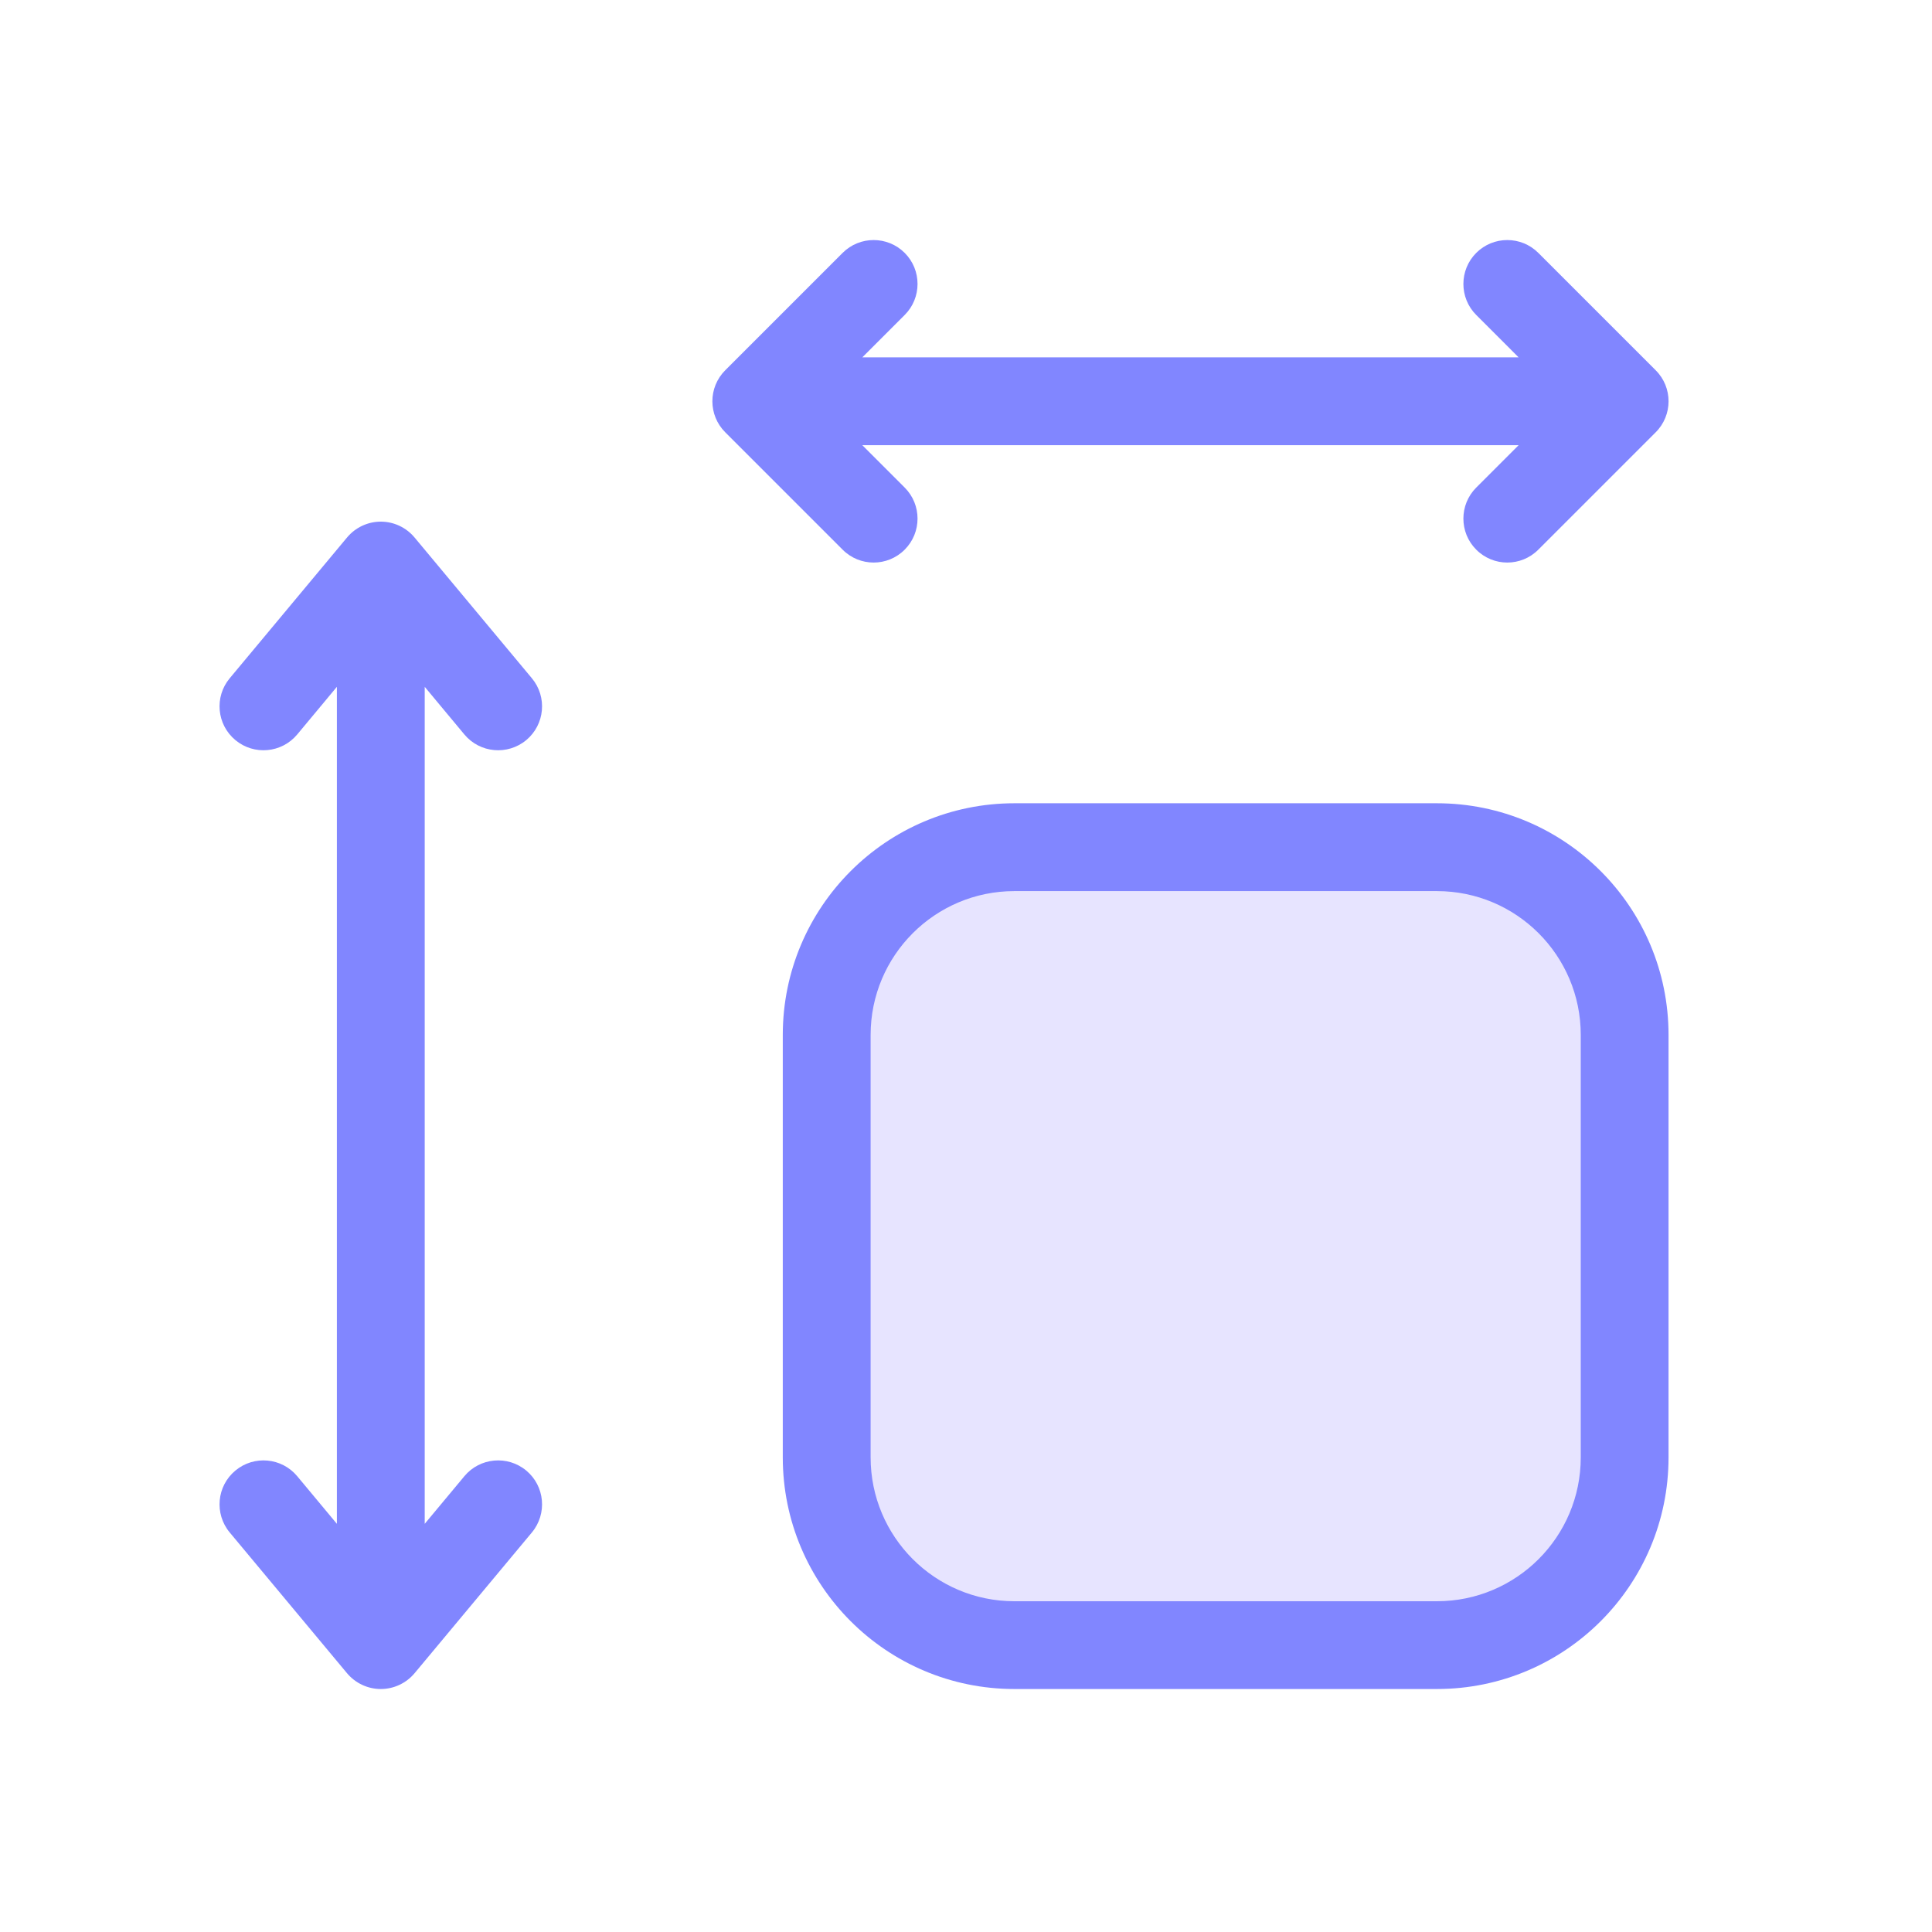
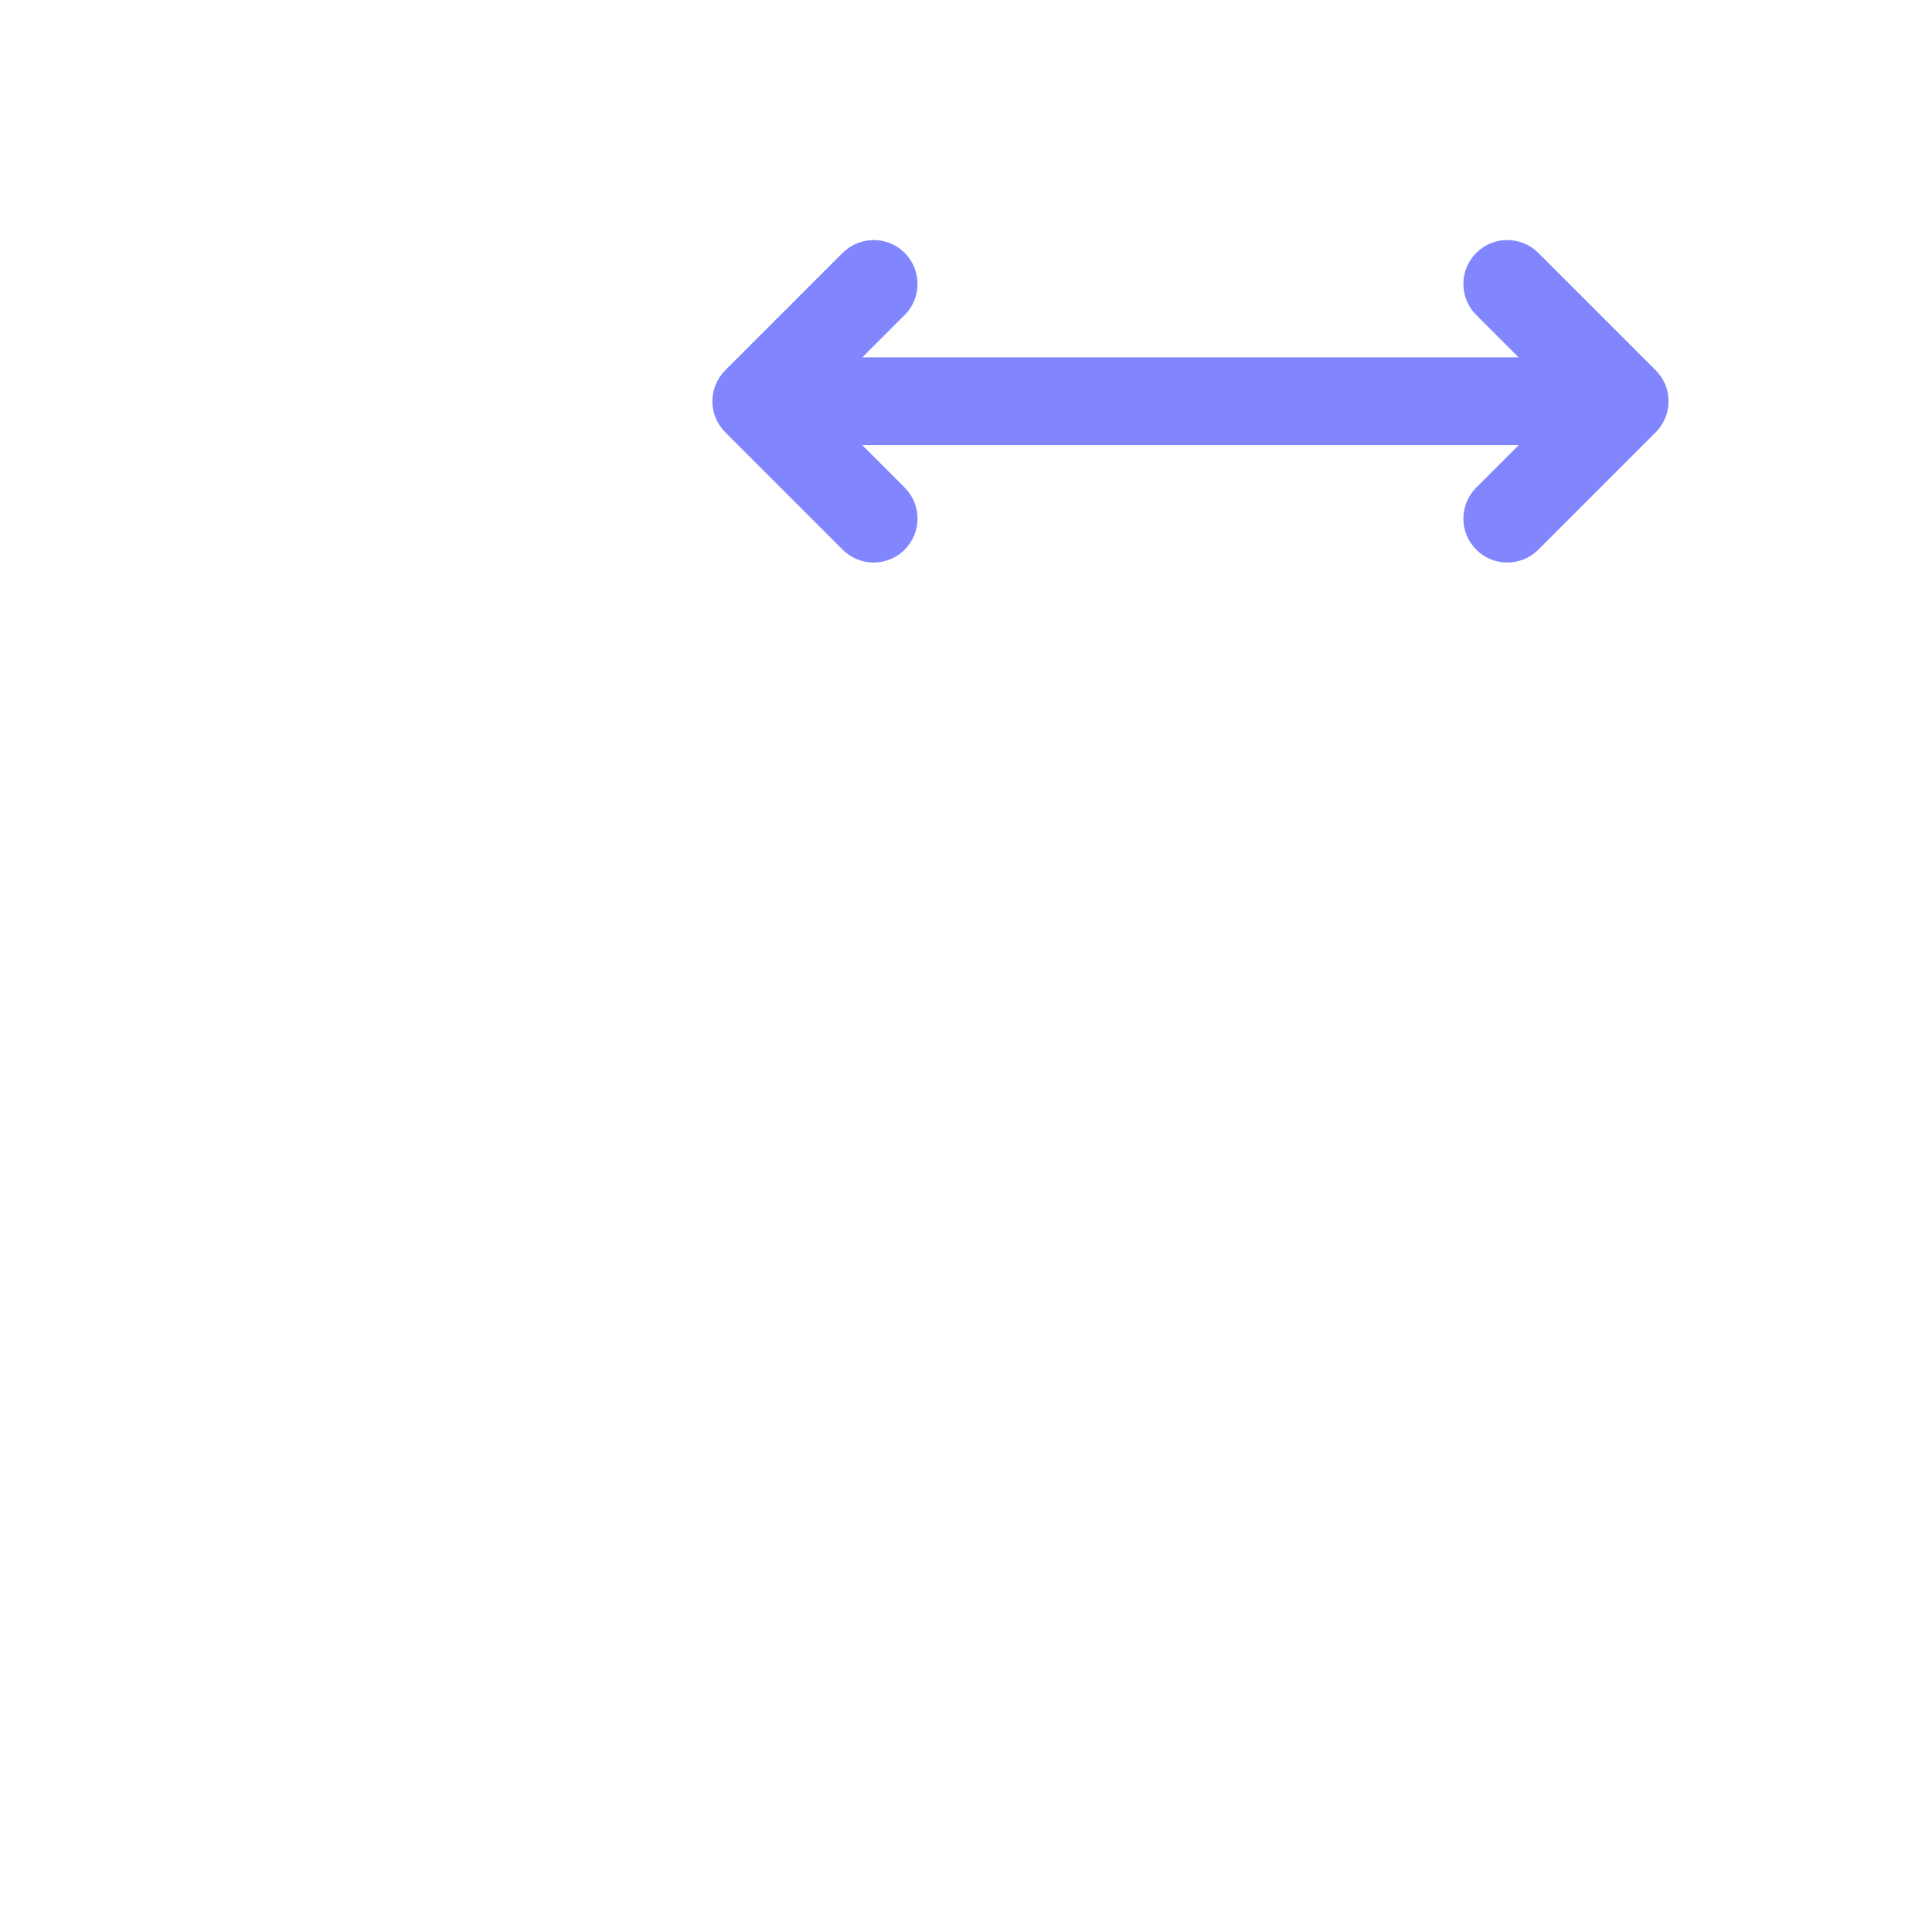
<svg xmlns="http://www.w3.org/2000/svg" width="30" height="30" viewBox="0 0 30 30" fill="none">
  <g filter="url(#filter0_d_15762_12923)">
-     <path d="M12.837 15.07C12.837 13.46 14.143 12.155 15.753 12.155H22.312C23.922 12.155 25.228 13.46 25.228 15.07V21.63C25.228 23.24 23.922 24.545 22.312 24.545H15.753C14.143 24.545 12.837 23.24 12.837 21.63V15.07Z" fill="#E7E4FF" />
    <path d="M14.048 3.891C14.314 3.625 14.314 3.193 14.048 2.927C13.782 2.661 13.35 2.661 13.084 2.927L11.262 4.749C10.995 5.015 10.995 5.447 11.262 5.713L13.084 7.535C13.35 7.802 13.782 7.802 14.048 7.535C14.314 7.269 14.314 6.837 14.048 6.571L13.39 5.913H23.581L22.923 6.571C22.657 6.837 22.657 7.269 22.923 7.535C23.189 7.802 23.621 7.802 23.887 7.535L25.709 5.713C25.976 5.447 25.976 5.015 25.709 4.749L23.887 2.927C23.621 2.661 23.189 2.661 22.923 2.927C22.657 3.193 22.657 3.625 22.923 3.891L23.581 4.549H13.39L14.048 3.891Z" fill="#8186FF" />
-     <path d="M5.913 7.1C6.115 7.1 6.307 7.19 6.437 7.346L8.259 9.532C8.5 9.821 8.461 10.251 8.172 10.492C7.882 10.733 7.452 10.694 7.211 10.405L6.595 9.665V22.662L7.211 21.922C7.452 21.633 7.882 21.594 8.172 21.835C8.461 22.076 8.5 22.506 8.259 22.796L6.437 24.982C6.307 25.137 6.115 25.227 5.913 25.227C5.711 25.227 5.519 25.137 5.389 24.982L3.567 22.796C3.326 22.506 3.365 22.076 3.655 21.835C3.944 21.594 4.374 21.633 4.615 21.922L5.231 22.662V9.665L4.615 10.405C4.374 10.694 3.944 10.733 3.655 10.492C3.365 10.251 3.326 9.821 3.567 9.532L5.389 7.346C5.519 7.19 5.711 7.1 5.913 7.1Z" fill="#8186FF" />
-     <path fill-rule="evenodd" clip-rule="evenodd" d="M12.155 15.07C12.155 13.084 13.766 11.473 15.752 11.473H22.312C24.299 11.473 25.909 13.084 25.909 15.07V21.63C25.909 23.617 24.299 25.227 22.312 25.227H15.752C13.766 25.227 12.155 23.617 12.155 21.63V15.07ZM15.752 12.837C14.519 12.837 13.519 13.837 13.519 15.07V21.63C13.519 22.864 14.519 23.864 15.752 23.864H22.312C23.546 23.864 24.546 22.864 24.546 21.63V15.07C24.546 13.837 23.546 12.837 22.312 12.837H15.752Z" fill="#8186FF" />
  </g>
  <defs>
    <filter id="filter0_d_15762_12923" x="-2" y="-1" width="34" height="34" filterUnits="userSpaceOnUse" color-interpolation-filters="sRGB">
      <feFlood flood-opacity="0" result="BackgroundImageFix" />
      <feColorMatrix in="SourceAlpha" type="matrix" values="0 0 0 0 0 0 0 0 0 0 0 0 0 0 0 0 0 0 127 0" result="hardAlpha" />
      <feOffset dy="1" />
      <feGaussianBlur stdDeviation="1" />
      <feComposite in2="hardAlpha" operator="out" />
      <feColorMatrix type="matrix" values="0 0 0 0 0.227 0 0 0 0 0.49 0 0 0 0 1 0 0 0 0.15 0" />
      <feBlend mode="normal" in2="BackgroundImageFix" result="effect1_dropShadow_15762_12923" />
      <feBlend mode="normal" in="SourceGraphic" in2="effect1_dropShadow_15762_12923" result="shape" />
    </filter>
  </defs>
</svg>